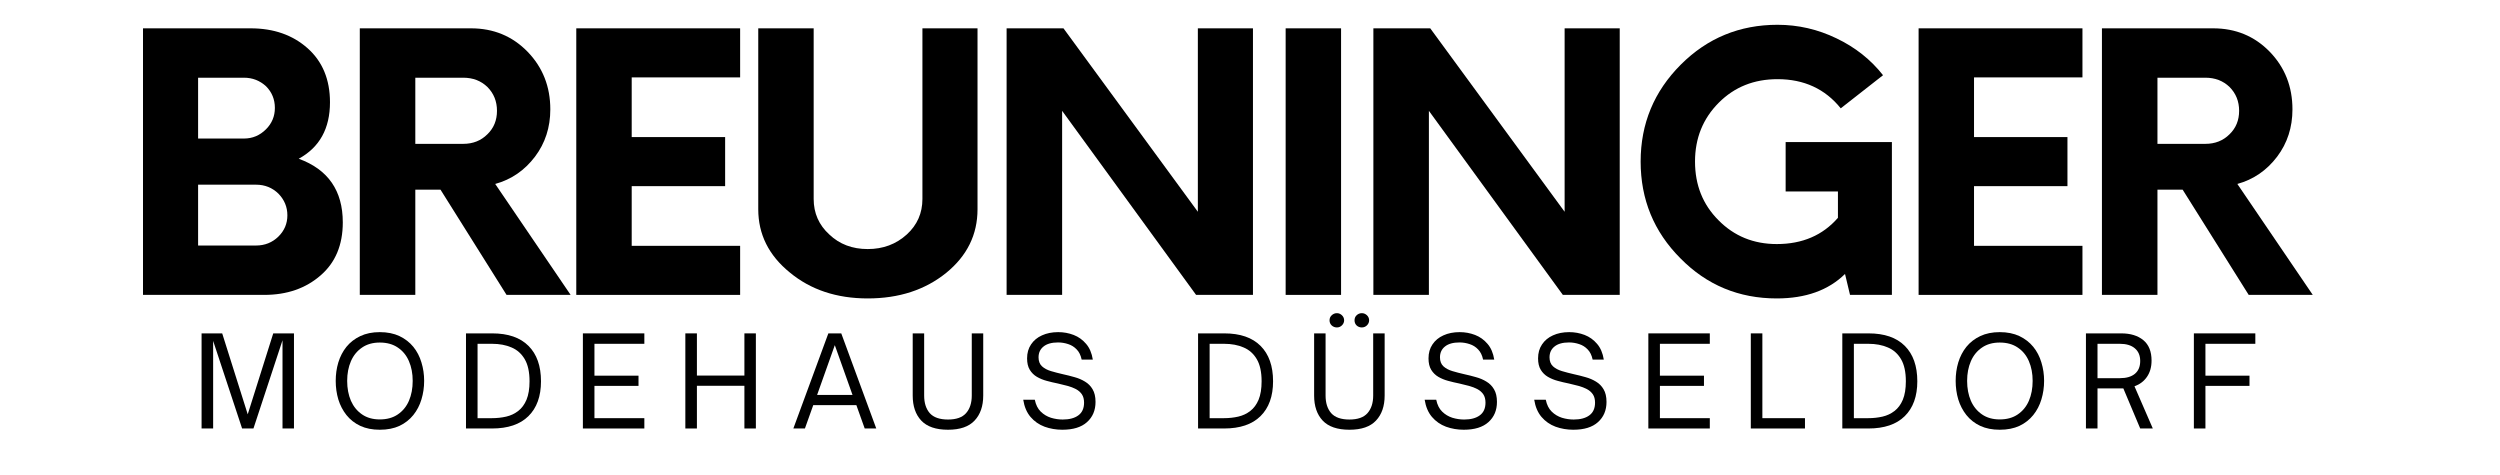
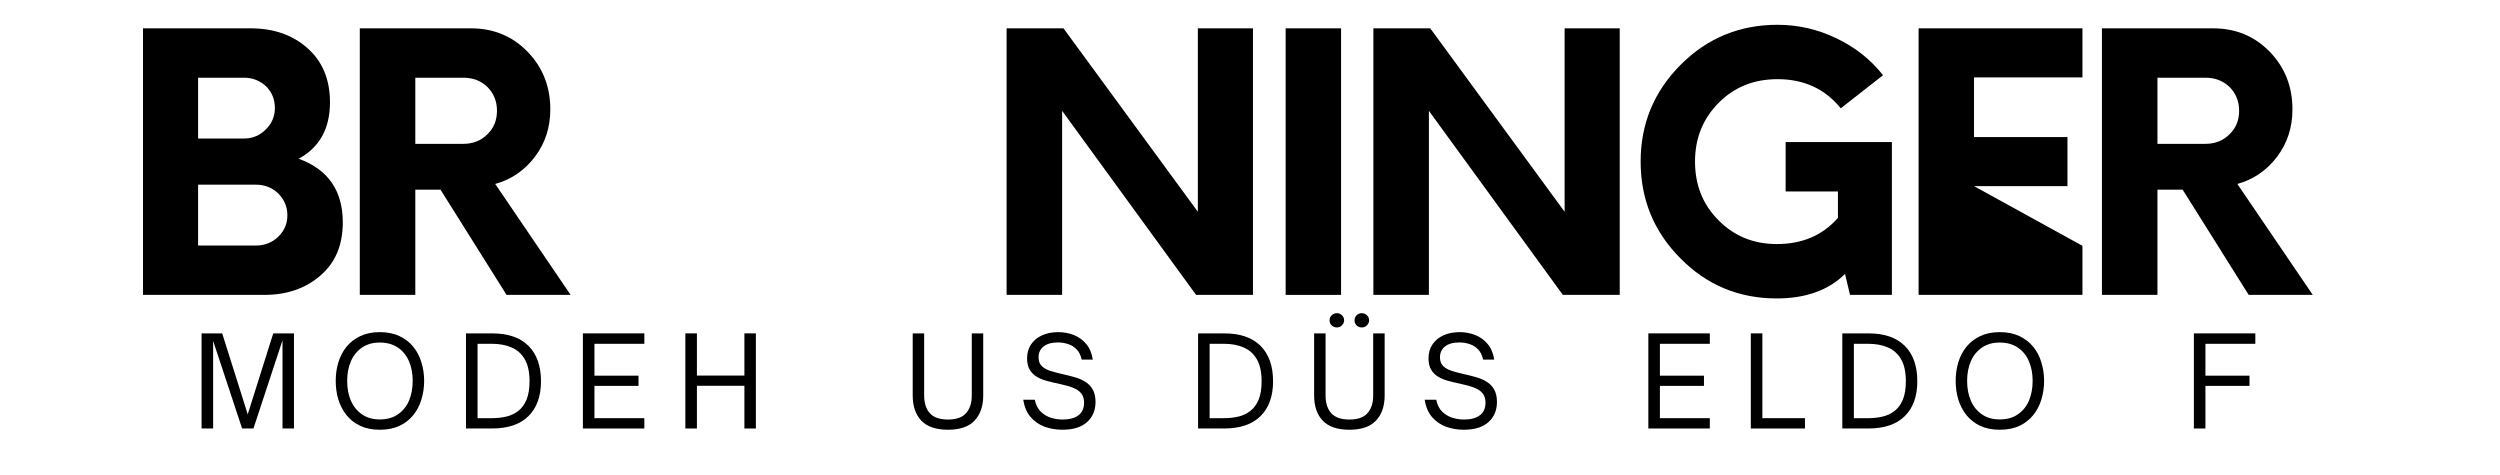
<svg xmlns="http://www.w3.org/2000/svg" version="1.0" preserveAspectRatio="xMidYMid meet" height="95" viewBox="0 0 375 71.25" zoomAndPan="magnify" width="500">
  <defs>
    <g />
  </defs>
  <g fill-opacity="1" fill="#000000">
    <g transform="translate(17.403, 44.234)">
      <g>
        <path d="M 27.406 -20.422 C 31.812 -18.816 34.016 -15.633 34.016 -10.875 C 34.016 -7.5 32.91 -4.852 30.703 -2.938 C 28.461 -0.977 25.641 0 22.234 0 L 4.047 0 L 4.047 -39.984 L 20.203 -39.984 C 23.648 -39.984 26.492 -38.988 28.734 -37 C 30.973 -35.008 32.094 -32.305 32.094 -28.891 C 32.094 -24.953 30.531 -22.129 27.406 -20.422 Z M 23.828 -28.047 C 23.828 -29.328 23.383 -30.41 22.5 -31.297 C 21.57 -32.148 20.469 -32.578 19.188 -32.578 L 12.312 -32.578 L 12.312 -23.453 L 19.188 -23.453 C 20.469 -23.453 21.57 -23.914 22.5 -24.844 C 23.383 -25.727 23.828 -26.797 23.828 -28.047 Z M 21 -7.406 C 22.32 -7.406 23.441 -7.852 24.359 -8.75 C 25.254 -9.633 25.703 -10.695 25.703 -11.938 C 25.703 -13.188 25.254 -14.27 24.359 -15.188 C 23.441 -16.082 22.32 -16.531 21 -16.531 L 12.312 -16.531 L 12.312 -7.406 Z M 21 -7.406" />
      </g>
    </g>
  </g>
  <g fill-opacity="1" fill="#000000">
    <g transform="translate(49.922, 44.234)">
      <g>
        <path d="M 24.359 -16.641 L 35.672 0 L 26.062 0 L 16.156 -15.781 L 12.375 -15.781 L 12.375 0 L 4.047 0 L 4.047 -39.984 L 20.734 -39.984 C 24.109 -39.984 26.938 -38.812 29.219 -36.469 C 31.488 -34.125 32.625 -31.242 32.625 -27.828 C 32.625 -25.129 31.859 -22.766 30.328 -20.734 C 28.766 -18.672 26.773 -17.305 24.359 -16.641 Z M 19.562 -22.656 C 21.02 -22.656 22.227 -23.133 23.188 -24.094 C 24.145 -25.02 24.625 -26.191 24.625 -27.609 C 24.625 -29.035 24.145 -30.227 23.188 -31.188 C 22.227 -32.113 21.02 -32.578 19.562 -32.578 L 12.375 -32.578 L 12.375 -22.656 Z M 19.562 -22.656" />
      </g>
    </g>
  </g>
  <g fill-opacity="1" fill="#000000">
    <g transform="translate(82.067, 44.234)">
      <g>
-         <path d="M 28.953 -32.625 L 12.688 -32.625 L 12.688 -23.672 L 26.703 -23.672 L 26.703 -16.312 L 12.688 -16.312 L 12.688 -7.359 L 28.953 -7.359 L 28.953 0 L 4.375 0 L 4.375 -39.984 L 28.953 -39.984 Z M 28.953 -32.625" />
-       </g>
+         </g>
    </g>
  </g>
  <g fill-opacity="1" fill="#000000">
    <g transform="translate(109.894, 44.234)">
      <g>
-         <path d="M 20.266 0.531 C 15.609 0.531 11.711 -0.766 8.578 -3.359 C 5.422 -5.922 3.844 -9.082 3.844 -12.844 L 3.844 -39.984 L 12.156 -39.984 L 12.156 -14.391 C 12.156 -12.266 12.938 -10.488 14.5 -9.062 C 16.031 -7.602 17.953 -6.875 20.266 -6.875 C 22.566 -6.875 24.52 -7.602 26.125 -9.062 C 27.688 -10.488 28.469 -12.266 28.469 -14.391 L 28.469 -39.984 L 36.734 -39.984 L 36.734 -12.844 C 36.734 -9.039 35.172 -5.863 32.047 -3.312 C 28.879 -0.75 24.953 0.531 20.266 0.531 Z M 20.266 0.531" />
-       </g>
+         </g>
    </g>
  </g>
  <g fill-opacity="1" fill="#000000">
    <g transform="translate(146.944, 44.234)">
      <g>
        <path d="M 32.734 -39.984 L 41 -39.984 L 41 0 L 32.469 0 L 12.375 -27.609 L 12.375 0 L 4.047 0 L 4.047 -39.984 L 12.578 -39.984 L 32.734 -12.469 Z M 32.734 -39.984" />
      </g>
    </g>
  </g>
  <g fill-opacity="1" fill="#000000">
    <g transform="translate(188.472, 44.234)">
      <g>
        <path d="M 4.375 0 L 4.375 -39.984 L 12.688 -39.984 L 12.688 0 Z M 4.375 0" />
      </g>
    </g>
  </g>
  <g fill-opacity="1" fill="#000000">
    <g transform="translate(201.959, 44.234)">
      <g>
        <path d="M 32.734 -39.984 L 41 -39.984 L 41 0 L 32.469 0 L 12.375 -27.609 L 12.375 0 L 4.047 0 L 4.047 -39.984 L 12.578 -39.984 L 32.734 -12.469 Z M 32.734 -39.984" />
      </g>
    </g>
  </g>
  <g fill-opacity="1" fill="#000000">
    <g transform="translate(243.487, 44.234)">
      <g>
        <path d="M 24.359 -22.922 L 40.297 -22.922 L 40.297 0 L 34.016 0 L 33.266 -3.141 C 30.773 -0.691 27.363 0.531 23.031 0.531 C 17.344 0.531 12.523 -1.473 8.578 -5.484 C 4.598 -9.473 2.609 -14.312 2.609 -20 C 2.609 -25.676 4.617 -30.523 8.641 -34.547 C 12.617 -38.523 17.453 -40.516 23.141 -40.516 C 26.234 -40.516 29.18 -39.836 31.984 -38.484 C 34.797 -37.141 37.125 -35.297 38.969 -32.953 L 32.625 -27.984 C 30.281 -30.898 27.117 -32.359 23.141 -32.359 C 19.617 -32.359 16.688 -31.188 14.344 -28.844 C 11.957 -26.457 10.766 -23.508 10.766 -20 C 10.766 -16.477 11.938 -13.547 14.281 -11.203 C 16.633 -8.816 19.551 -7.625 23.031 -7.625 C 26.863 -7.625 29.922 -8.938 32.203 -11.562 L 32.203 -15.516 L 24.359 -15.516 Z M 24.359 -22.922" />
      </g>
    </g>
  </g>
  <g fill-opacity="1" fill="#000000">
    <g transform="translate(283.415, 44.234)">
      <g>
-         <path d="M 28.953 -32.625 L 12.688 -32.625 L 12.688 -23.672 L 26.703 -23.672 L 26.703 -16.312 L 12.688 -16.312 L 12.688 -7.359 L 28.953 -7.359 L 28.953 0 L 4.375 0 L 4.375 -39.984 L 28.953 -39.984 Z M 28.953 -32.625" />
+         <path d="M 28.953 -32.625 L 12.688 -32.625 L 12.688 -23.672 L 26.703 -23.672 L 26.703 -16.312 L 12.688 -16.312 L 28.953 -7.359 L 28.953 0 L 4.375 0 L 4.375 -39.984 L 28.953 -39.984 Z M 28.953 -32.625" />
      </g>
    </g>
  </g>
  <g fill-opacity="1" fill="#000000">
    <g transform="translate(311.243, 44.234)">
      <g>
        <path d="M 24.359 -16.641 L 35.672 0 L 26.062 0 L 16.156 -15.781 L 12.375 -15.781 L 12.375 0 L 4.047 0 L 4.047 -39.984 L 20.734 -39.984 C 24.109 -39.984 26.938 -38.812 29.219 -36.469 C 31.488 -34.125 32.625 -31.242 32.625 -27.828 C 32.625 -25.129 31.859 -22.766 30.328 -20.734 C 28.766 -18.672 26.773 -17.305 24.359 -16.641 Z M 19.562 -22.656 C 21.02 -22.656 22.227 -23.133 23.188 -24.094 C 24.145 -25.02 24.625 -26.191 24.625 -27.609 C 24.625 -29.035 24.145 -30.227 23.188 -31.188 C 22.227 -32.113 21.02 -32.578 19.562 -32.578 L 12.375 -32.578 L 12.375 -22.656 Z M 19.562 -22.656" />
      </g>
    </g>
  </g>
  <g fill-opacity="1" fill="#000000">
    <g transform="translate(343.397, 44.234)">
      <g />
    </g>
  </g>
  <g fill-opacity="1" fill="#000000">
    <g transform="translate(28.768, 64.273)">
      <g>
        <path d="M 3.203 0 L 1.469 0 L 1.469 -14.266 L 4.562 -14.266 L 8.391 -2.125 L 12.219 -14.266 L 15.328 -14.266 L 15.328 0 L 13.609 0 L 13.609 -13.234 L 9.25 0 L 7.547 0 L 3.203 -13.141 Z M 3.203 0" />
      </g>
    </g>
  </g>
  <g fill-opacity="1" fill="#000000">
    <g transform="translate(49.42, 64.273)">
      <g>
        <path d="M 7.547 0.188 C 6.43 0.188 5.457 -0.004 4.625 -0.391 C 3.789 -0.785 3.098 -1.328 2.547 -2.016 C 2.004 -2.703 1.598 -3.484 1.328 -4.359 C 1.066 -5.242 0.938 -6.172 0.938 -7.141 C 0.938 -8.109 1.066 -9.031 1.328 -9.906 C 1.598 -10.789 2.004 -11.57 2.547 -12.25 C 3.098 -12.926 3.789 -13.461 4.625 -13.859 C 5.457 -14.254 6.43 -14.453 7.547 -14.453 C 8.68 -14.453 9.664 -14.254 10.5 -13.859 C 11.332 -13.461 12.023 -12.926 12.578 -12.25 C 13.129 -11.57 13.535 -10.789 13.797 -9.906 C 14.066 -9.031 14.203 -8.109 14.203 -7.141 C 14.203 -6.172 14.066 -5.242 13.797 -4.359 C 13.535 -3.484 13.129 -2.703 12.578 -2.016 C 12.023 -1.328 11.332 -0.785 10.5 -0.391 C 9.664 -0.004 8.68 0.188 7.547 0.188 Z M 7.547 -1.359 C 8.617 -1.359 9.52 -1.609 10.25 -2.109 C 10.988 -2.609 11.547 -3.289 11.922 -4.156 C 12.297 -5.031 12.484 -6.023 12.484 -7.141 C 12.484 -8.242 12.297 -9.227 11.922 -10.094 C 11.547 -10.969 10.988 -11.648 10.25 -12.141 C 9.52 -12.641 8.617 -12.891 7.547 -12.891 C 6.504 -12.891 5.617 -12.641 4.891 -12.141 C 4.16 -11.648 3.602 -10.969 3.219 -10.094 C 2.844 -9.227 2.656 -8.242 2.656 -7.141 C 2.656 -6.023 2.844 -5.031 3.219 -4.156 C 3.602 -3.289 4.16 -2.609 4.891 -2.109 C 5.617 -1.609 6.504 -1.359 7.547 -1.359 Z M 7.547 -1.359" />
      </g>
    </g>
  </g>
  <g fill-opacity="1" fill="#000000">
    <g transform="translate(68.43, 64.273)">
      <g>
        <path d="M 5.375 0 L 1.469 0 L 1.469 -14.266 L 5.406 -14.266 C 7.781 -14.266 9.594 -13.641 10.844 -12.391 C 12.094 -11.141 12.719 -9.367 12.719 -7.078 C 12.719 -4.828 12.086 -3.082 10.828 -1.844 C 9.578 -0.613 7.758 0 5.375 0 Z M 3.203 -12.703 L 3.203 -1.547 L 5.359 -1.547 C 6.109 -1.547 6.82 -1.625 7.5 -1.781 C 8.176 -1.938 8.773 -2.219 9.297 -2.625 C 9.828 -3.031 10.242 -3.594 10.547 -4.312 C 10.848 -5.039 11 -5.961 11 -7.078 C 11 -8.473 10.758 -9.578 10.281 -10.391 C 9.801 -11.211 9.141 -11.801 8.297 -12.156 C 7.461 -12.52 6.488 -12.703 5.375 -12.703 Z M 3.203 -12.703" />
      </g>
    </g>
  </g>
  <g fill-opacity="1" fill="#000000">
    <g transform="translate(85.964, 64.273)">
      <g>
        <path d="M 10.688 0 L 1.469 0 L 1.469 -14.266 L 10.688 -14.266 L 10.688 -12.703 L 3.203 -12.703 L 3.203 -7.922 L 9.812 -7.922 L 9.812 -6.391 L 3.203 -6.391 L 3.203 -1.547 L 10.688 -1.547 Z M 10.688 0" />
      </g>
    </g>
  </g>
  <g fill-opacity="1" fill="#000000">
    <g transform="translate(101.333, 64.273)">
      <g>
        <path d="M 3.203 0 L 1.469 0 L 1.469 -14.266 L 3.203 -14.266 L 3.203 -7.938 L 10.328 -7.938 L 10.328 -14.266 L 12.047 -14.266 L 12.047 0 L 10.328 0 L 10.328 -6.406 L 3.203 -6.406 Z M 3.203 0" />
      </g>
    </g>
  </g>
  <g fill-opacity="1" fill="#000000">
    <g transform="translate(118.737, 64.273)">
      <g>
-         <path d="M 2 0 L 0.266 0 L 5.516 -14.266 L 7.453 -14.266 L 12.703 0 L 10.969 0 L 9.719 -3.5 L 3.25 -3.5 Z M 6.484 -12.5 L 3.828 -5.031 L 9.141 -5.031 Z M 6.484 -12.5" />
-       </g>
+         </g>
    </g>
  </g>
  <g fill-opacity="1" fill="#000000">
    <g transform="translate(135.562, 64.273)">
      <g>
        <path d="M 6.641 0.188 C 4.828 0.188 3.488 -0.27 2.625 -1.188 C 1.77 -2.102 1.344 -3.352 1.344 -4.938 L 1.344 -14.266 L 3.062 -14.266 L 3.062 -4.938 C 3.062 -3.82 3.344 -2.941 3.906 -2.297 C 4.477 -1.66 5.391 -1.344 6.641 -1.344 C 7.879 -1.344 8.781 -1.66 9.344 -2.297 C 9.914 -2.941 10.203 -3.82 10.203 -4.938 L 10.203 -14.266 L 11.922 -14.266 L 11.922 -4.938 C 11.922 -3.352 11.488 -2.102 10.625 -1.188 C 9.77 -0.27 8.441 0.188 6.641 0.188 Z M 6.641 0.188" />
      </g>
    </g>
  </g>
  <g fill-opacity="1" fill="#000000">
    <g transform="translate(152.704, 64.273)">
      <g>
        <path d="M 6.641 0.188 C 5.703 0.188 4.816 0.035 3.984 -0.266 C 3.148 -0.578 2.445 -1.066 1.875 -1.734 C 1.312 -2.398 0.945 -3.258 0.781 -4.312 L 2.516 -4.312 C 2.672 -3.551 2.969 -2.957 3.406 -2.531 C 3.844 -2.102 4.352 -1.797 4.938 -1.609 C 5.531 -1.43 6.117 -1.344 6.703 -1.344 C 7.703 -1.344 8.484 -1.551 9.047 -1.969 C 9.617 -2.383 9.906 -3.02 9.906 -3.875 C 9.906 -4.383 9.797 -4.801 9.578 -5.125 C 9.359 -5.445 9.062 -5.707 8.688 -5.906 C 8.312 -6.102 7.891 -6.266 7.422 -6.391 C 6.961 -6.516 6.477 -6.633 5.969 -6.75 C 5.406 -6.863 4.852 -6.992 4.312 -7.141 C 3.77 -7.285 3.273 -7.488 2.828 -7.75 C 2.391 -8.008 2.035 -8.359 1.766 -8.797 C 1.492 -9.242 1.359 -9.816 1.359 -10.516 C 1.359 -11.328 1.555 -12.023 1.953 -12.609 C 2.348 -13.203 2.895 -13.656 3.594 -13.969 C 4.289 -14.289 5.102 -14.453 6.031 -14.453 C 6.844 -14.453 7.613 -14.312 8.344 -14.031 C 9.07 -13.75 9.691 -13.305 10.203 -12.703 C 10.723 -12.109 11.062 -11.316 11.219 -10.328 L 9.547 -10.328 C 9.41 -10.984 9.16 -11.492 8.797 -11.859 C 8.441 -12.234 8.02 -12.5 7.531 -12.656 C 7.039 -12.82 6.535 -12.906 6.016 -12.906 C 5.055 -12.906 4.328 -12.703 3.828 -12.297 C 3.328 -11.898 3.078 -11.359 3.078 -10.672 C 3.078 -10.098 3.25 -9.648 3.594 -9.328 C 3.938 -9.016 4.383 -8.773 4.938 -8.609 C 5.5 -8.441 6.098 -8.285 6.734 -8.141 C 7.316 -8.016 7.895 -7.867 8.469 -7.703 C 9.051 -7.547 9.578 -7.32 10.047 -7.031 C 10.523 -6.75 10.906 -6.363 11.188 -5.875 C 11.477 -5.395 11.625 -4.766 11.625 -3.984 C 11.625 -2.723 11.195 -1.711 10.344 -0.953 C 9.5 -0.191 8.266 0.188 6.641 0.188 Z M 6.641 0.188" />
      </g>
    </g>
  </g>
  <g fill-opacity="1" fill="#000000">
    <g transform="translate(169.146, 64.273)">
      <g />
    </g>
  </g>
  <g fill-opacity="1" fill="#000000">
    <g transform="translate(178.241, 64.273)">
      <g>
        <path d="M 5.375 0 L 1.469 0 L 1.469 -14.266 L 5.406 -14.266 C 7.781 -14.266 9.594 -13.641 10.844 -12.391 C 12.094 -11.141 12.719 -9.367 12.719 -7.078 C 12.719 -4.828 12.086 -3.082 10.828 -1.844 C 9.578 -0.613 7.758 0 5.375 0 Z M 3.203 -12.703 L 3.203 -1.547 L 5.359 -1.547 C 6.109 -1.547 6.82 -1.625 7.5 -1.781 C 8.176 -1.938 8.773 -2.219 9.297 -2.625 C 9.828 -3.031 10.242 -3.594 10.547 -4.312 C 10.848 -5.039 11 -5.961 11 -7.078 C 11 -8.473 10.758 -9.578 10.281 -10.391 C 9.801 -11.211 9.141 -11.801 8.297 -12.156 C 7.461 -12.52 6.488 -12.703 5.375 -12.703 Z M 3.203 -12.703" />
      </g>
    </g>
  </g>
  <g fill-opacity="1" fill="#000000">
    <g transform="translate(195.775, 64.273)">
      <g>
        <path d="M 4.766 -15.156 C 4.461 -15.156 4.203 -15.254 3.984 -15.453 C 3.766 -15.66 3.656 -15.914 3.656 -16.219 C 3.656 -16.531 3.766 -16.785 3.984 -16.984 C 4.203 -17.191 4.461 -17.297 4.766 -17.297 C 5.047 -17.297 5.297 -17.191 5.516 -16.984 C 5.734 -16.773 5.844 -16.52 5.844 -16.219 C 5.844 -15.938 5.734 -15.688 5.516 -15.469 C 5.297 -15.258 5.047 -15.156 4.766 -15.156 Z M 8.5 -15.156 C 8.195 -15.156 7.938 -15.254 7.719 -15.453 C 7.508 -15.66 7.406 -15.914 7.406 -16.219 C 7.406 -16.531 7.508 -16.785 7.719 -16.984 C 7.938 -17.191 8.195 -17.297 8.5 -17.297 C 8.789 -17.297 9.047 -17.191 9.266 -16.984 C 9.484 -16.773 9.594 -16.52 9.594 -16.219 C 9.594 -15.938 9.484 -15.688 9.266 -15.469 C 9.047 -15.258 8.789 -15.156 8.5 -15.156 Z M 6.641 0.188 C 4.828 0.188 3.488 -0.27 2.625 -1.188 C 1.77 -2.102 1.344 -3.352 1.344 -4.938 L 1.344 -14.266 L 3.062 -14.266 L 3.062 -4.938 C 3.062 -3.82 3.344 -2.941 3.906 -2.297 C 4.477 -1.66 5.391 -1.344 6.641 -1.344 C 7.879 -1.344 8.781 -1.66 9.344 -2.297 C 9.914 -2.941 10.203 -3.82 10.203 -4.938 L 10.203 -14.266 L 11.922 -14.266 L 11.922 -4.938 C 11.922 -3.352 11.488 -2.102 10.625 -1.188 C 9.77 -0.27 8.441 0.188 6.641 0.188 Z M 6.641 0.188" />
      </g>
    </g>
  </g>
  <g fill-opacity="1" fill="#000000">
    <g transform="translate(212.918, 64.273)">
      <g>
        <path d="M 6.641 0.188 C 5.703 0.188 4.816 0.035 3.984 -0.266 C 3.148 -0.578 2.445 -1.066 1.875 -1.734 C 1.312 -2.398 0.945 -3.258 0.781 -4.312 L 2.516 -4.312 C 2.672 -3.551 2.969 -2.957 3.406 -2.531 C 3.844 -2.102 4.352 -1.797 4.938 -1.609 C 5.531 -1.43 6.117 -1.344 6.703 -1.344 C 7.703 -1.344 8.484 -1.551 9.047 -1.969 C 9.617 -2.383 9.906 -3.02 9.906 -3.875 C 9.906 -4.383 9.797 -4.801 9.578 -5.125 C 9.359 -5.445 9.062 -5.707 8.688 -5.906 C 8.312 -6.102 7.891 -6.266 7.422 -6.391 C 6.961 -6.516 6.477 -6.633 5.969 -6.75 C 5.406 -6.863 4.852 -6.992 4.312 -7.141 C 3.77 -7.285 3.273 -7.488 2.828 -7.75 C 2.391 -8.008 2.035 -8.359 1.766 -8.797 C 1.492 -9.242 1.359 -9.816 1.359 -10.516 C 1.359 -11.328 1.555 -12.023 1.953 -12.609 C 2.348 -13.203 2.895 -13.656 3.594 -13.969 C 4.289 -14.289 5.102 -14.453 6.031 -14.453 C 6.844 -14.453 7.613 -14.312 8.344 -14.031 C 9.07 -13.75 9.691 -13.305 10.203 -12.703 C 10.723 -12.109 11.062 -11.316 11.219 -10.328 L 9.547 -10.328 C 9.41 -10.984 9.16 -11.492 8.797 -11.859 C 8.441 -12.234 8.02 -12.5 7.531 -12.656 C 7.039 -12.82 6.535 -12.906 6.016 -12.906 C 5.055 -12.906 4.328 -12.703 3.828 -12.297 C 3.328 -11.898 3.078 -11.359 3.078 -10.672 C 3.078 -10.098 3.25 -9.648 3.594 -9.328 C 3.938 -9.016 4.383 -8.773 4.938 -8.609 C 5.5 -8.441 6.098 -8.285 6.734 -8.141 C 7.316 -8.016 7.895 -7.867 8.469 -7.703 C 9.051 -7.547 9.578 -7.32 10.047 -7.031 C 10.523 -6.75 10.906 -6.363 11.188 -5.875 C 11.477 -5.395 11.625 -4.766 11.625 -3.984 C 11.625 -2.723 11.195 -1.711 10.344 -0.953 C 9.5 -0.191 8.266 0.188 6.641 0.188 Z M 6.641 0.188" />
      </g>
    </g>
  </g>
  <g fill-opacity="1" fill="#000000">
    <g transform="translate(229.351, 64.273)">
      <g>
-         <path d="M 6.641 0.188 C 5.703 0.188 4.816 0.035 3.984 -0.266 C 3.148 -0.578 2.445 -1.066 1.875 -1.734 C 1.312 -2.398 0.945 -3.258 0.781 -4.312 L 2.516 -4.312 C 2.672 -3.551 2.969 -2.957 3.406 -2.531 C 3.844 -2.102 4.352 -1.797 4.938 -1.609 C 5.531 -1.43 6.117 -1.344 6.703 -1.344 C 7.703 -1.344 8.484 -1.551 9.047 -1.969 C 9.617 -2.383 9.906 -3.02 9.906 -3.875 C 9.906 -4.383 9.797 -4.801 9.578 -5.125 C 9.359 -5.445 9.062 -5.707 8.688 -5.906 C 8.312 -6.102 7.891 -6.266 7.422 -6.391 C 6.961 -6.516 6.477 -6.633 5.969 -6.75 C 5.406 -6.863 4.852 -6.992 4.312 -7.141 C 3.77 -7.285 3.273 -7.488 2.828 -7.75 C 2.391 -8.008 2.035 -8.359 1.766 -8.797 C 1.492 -9.242 1.359 -9.816 1.359 -10.516 C 1.359 -11.328 1.555 -12.023 1.953 -12.609 C 2.348 -13.203 2.895 -13.656 3.594 -13.969 C 4.289 -14.289 5.102 -14.453 6.031 -14.453 C 6.844 -14.453 7.613 -14.312 8.344 -14.031 C 9.07 -13.75 9.691 -13.305 10.203 -12.703 C 10.723 -12.109 11.062 -11.316 11.219 -10.328 L 9.547 -10.328 C 9.41 -10.984 9.16 -11.492 8.797 -11.859 C 8.441 -12.234 8.02 -12.5 7.531 -12.656 C 7.039 -12.82 6.535 -12.906 6.016 -12.906 C 5.055 -12.906 4.328 -12.703 3.828 -12.297 C 3.328 -11.898 3.078 -11.359 3.078 -10.672 C 3.078 -10.098 3.25 -9.648 3.594 -9.328 C 3.938 -9.016 4.383 -8.773 4.938 -8.609 C 5.5 -8.441 6.098 -8.285 6.734 -8.141 C 7.316 -8.016 7.895 -7.867 8.469 -7.703 C 9.051 -7.547 9.578 -7.32 10.047 -7.031 C 10.523 -6.75 10.906 -6.363 11.188 -5.875 C 11.477 -5.395 11.625 -4.766 11.625 -3.984 C 11.625 -2.723 11.195 -1.711 10.344 -0.953 C 9.5 -0.191 8.266 0.188 6.641 0.188 Z M 6.641 0.188" />
-       </g>
+         </g>
    </g>
  </g>
  <g fill-opacity="1" fill="#000000">
    <g transform="translate(245.783, 64.273)">
      <g>
        <path d="M 10.688 0 L 1.469 0 L 1.469 -14.266 L 10.688 -14.266 L 10.688 -12.703 L 3.203 -12.703 L 3.203 -7.922 L 9.812 -7.922 L 9.812 -6.391 L 3.203 -6.391 L 3.203 -1.547 L 10.688 -1.547 Z M 10.688 0" />
      </g>
    </g>
  </g>
  <g fill-opacity="1" fill="#000000">
    <g transform="translate(261.152, 64.273)">
      <g>
        <path d="M 9.594 0 L 1.469 0 L 1.469 -14.266 L 3.203 -14.266 L 3.203 -1.547 L 9.594 -1.547 Z M 9.594 0" />
      </g>
    </g>
  </g>
  <g fill-opacity="1" fill="#000000">
    <g transform="translate(274.878, 64.273)">
      <g>
        <path d="M 5.375 0 L 1.469 0 L 1.469 -14.266 L 5.406 -14.266 C 7.781 -14.266 9.594 -13.641 10.844 -12.391 C 12.094 -11.141 12.719 -9.367 12.719 -7.078 C 12.719 -4.828 12.086 -3.082 10.828 -1.844 C 9.578 -0.613 7.758 0 5.375 0 Z M 3.203 -12.703 L 3.203 -1.547 L 5.359 -1.547 C 6.109 -1.547 6.82 -1.625 7.5 -1.781 C 8.176 -1.938 8.773 -2.219 9.297 -2.625 C 9.828 -3.031 10.242 -3.594 10.547 -4.312 C 10.848 -5.039 11 -5.961 11 -7.078 C 11 -8.473 10.758 -9.578 10.281 -10.391 C 9.801 -11.211 9.141 -11.801 8.297 -12.156 C 7.461 -12.52 6.488 -12.703 5.375 -12.703 Z M 3.203 -12.703" />
      </g>
    </g>
  </g>
  <g fill-opacity="1" fill="#000000">
    <g transform="translate(292.412, 64.273)">
      <g>
        <path d="M 7.547 0.188 C 6.43 0.188 5.457 -0.004 4.625 -0.391 C 3.789 -0.785 3.098 -1.328 2.547 -2.016 C 2.004 -2.703 1.598 -3.484 1.328 -4.359 C 1.066 -5.242 0.938 -6.172 0.938 -7.141 C 0.938 -8.109 1.066 -9.031 1.328 -9.906 C 1.598 -10.789 2.004 -11.57 2.547 -12.25 C 3.098 -12.926 3.789 -13.461 4.625 -13.859 C 5.457 -14.254 6.43 -14.453 7.547 -14.453 C 8.68 -14.453 9.664 -14.254 10.5 -13.859 C 11.332 -13.461 12.023 -12.926 12.578 -12.25 C 13.129 -11.57 13.535 -10.789 13.797 -9.906 C 14.066 -9.031 14.203 -8.109 14.203 -7.141 C 14.203 -6.172 14.066 -5.242 13.797 -4.359 C 13.535 -3.484 13.129 -2.703 12.578 -2.016 C 12.023 -1.328 11.332 -0.785 10.5 -0.391 C 9.664 -0.004 8.68 0.188 7.547 0.188 Z M 7.547 -1.359 C 8.617 -1.359 9.52 -1.609 10.25 -2.109 C 10.988 -2.609 11.547 -3.289 11.922 -4.156 C 12.297 -5.031 12.484 -6.023 12.484 -7.141 C 12.484 -8.242 12.297 -9.227 11.922 -10.094 C 11.547 -10.969 10.988 -11.648 10.25 -12.141 C 9.52 -12.641 8.617 -12.891 7.547 -12.891 C 6.504 -12.891 5.617 -12.641 4.891 -12.141 C 4.16 -11.648 3.602 -10.969 3.219 -10.094 C 2.844 -9.227 2.656 -8.242 2.656 -7.141 C 2.656 -6.023 2.844 -5.031 3.219 -4.156 C 3.602 -3.289 4.16 -2.609 4.891 -2.109 C 5.617 -1.609 6.504 -1.359 7.547 -1.359 Z M 7.547 -1.359" />
      </g>
    </g>
  </g>
  <g fill-opacity="1" fill="#000000">
    <g transform="translate(311.422, 64.273)">
      <g>
-         <path d="M 8.75 -6.328 L 11.5 0 L 9.609 0 L 7.078 -6.016 L 3.203 -6.016 L 3.203 0 L 1.469 0 L 1.469 -14.266 L 6.781 -14.266 C 8.156 -14.266 9.254 -13.926 10.078 -13.25 C 10.898 -12.57 11.312 -11.551 11.312 -10.188 C 11.312 -9.227 11.082 -8.414 10.625 -7.75 C 10.176 -7.094 9.551 -6.617 8.75 -6.328 Z M 3.203 -7.547 L 6.562 -7.547 C 7.539 -7.547 8.289 -7.766 8.812 -8.203 C 9.344 -8.648 9.609 -9.289 9.609 -10.125 C 9.609 -10.945 9.336 -11.582 8.797 -12.031 C 8.266 -12.477 7.52 -12.703 6.562 -12.703 L 3.203 -12.703 Z M 3.203 -7.547" />
-       </g>
+         </g>
    </g>
  </g>
  <g fill-opacity="1" fill="#000000">
    <g transform="translate(327.612, 64.273)">
      <g>
        <path d="M 3.203 0 L 1.469 0 L 1.469 -14.266 L 10.688 -14.266 L 10.688 -12.703 L 3.203 -12.703 L 3.203 -7.922 L 9.812 -7.922 L 9.812 -6.391 L 3.203 -6.391 Z M 3.203 0" />
      </g>
    </g>
  </g>
</svg>